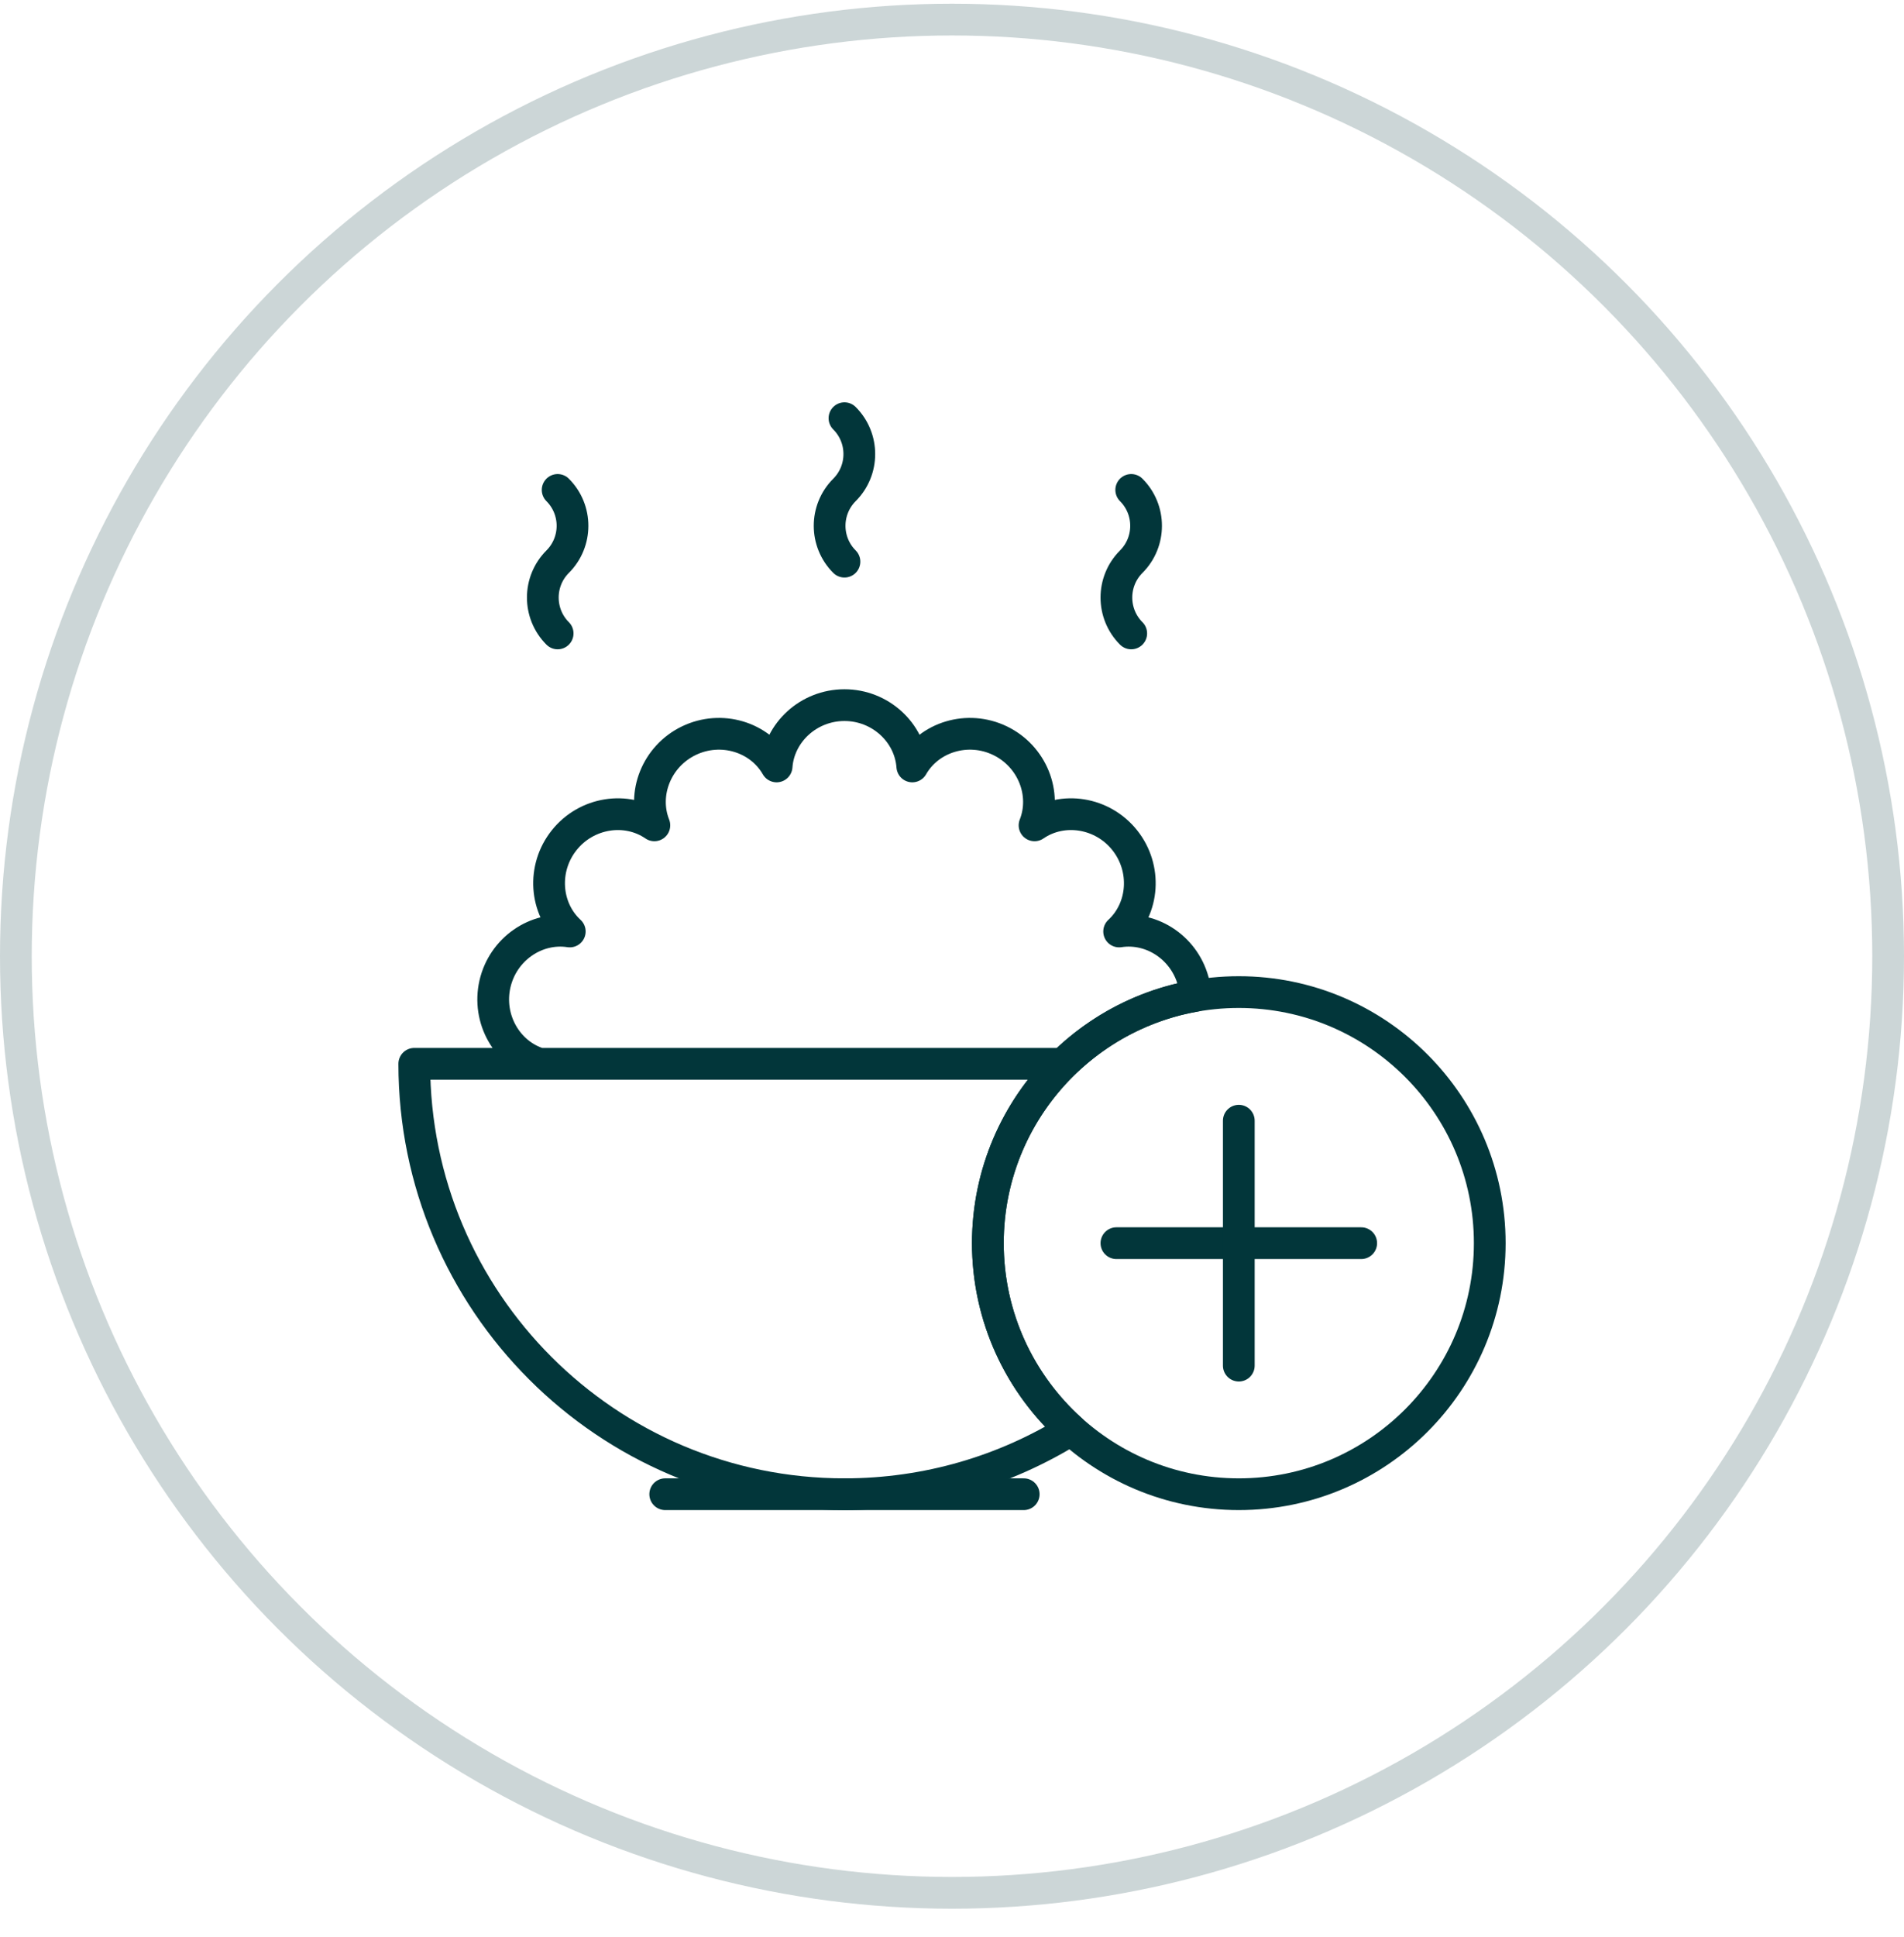
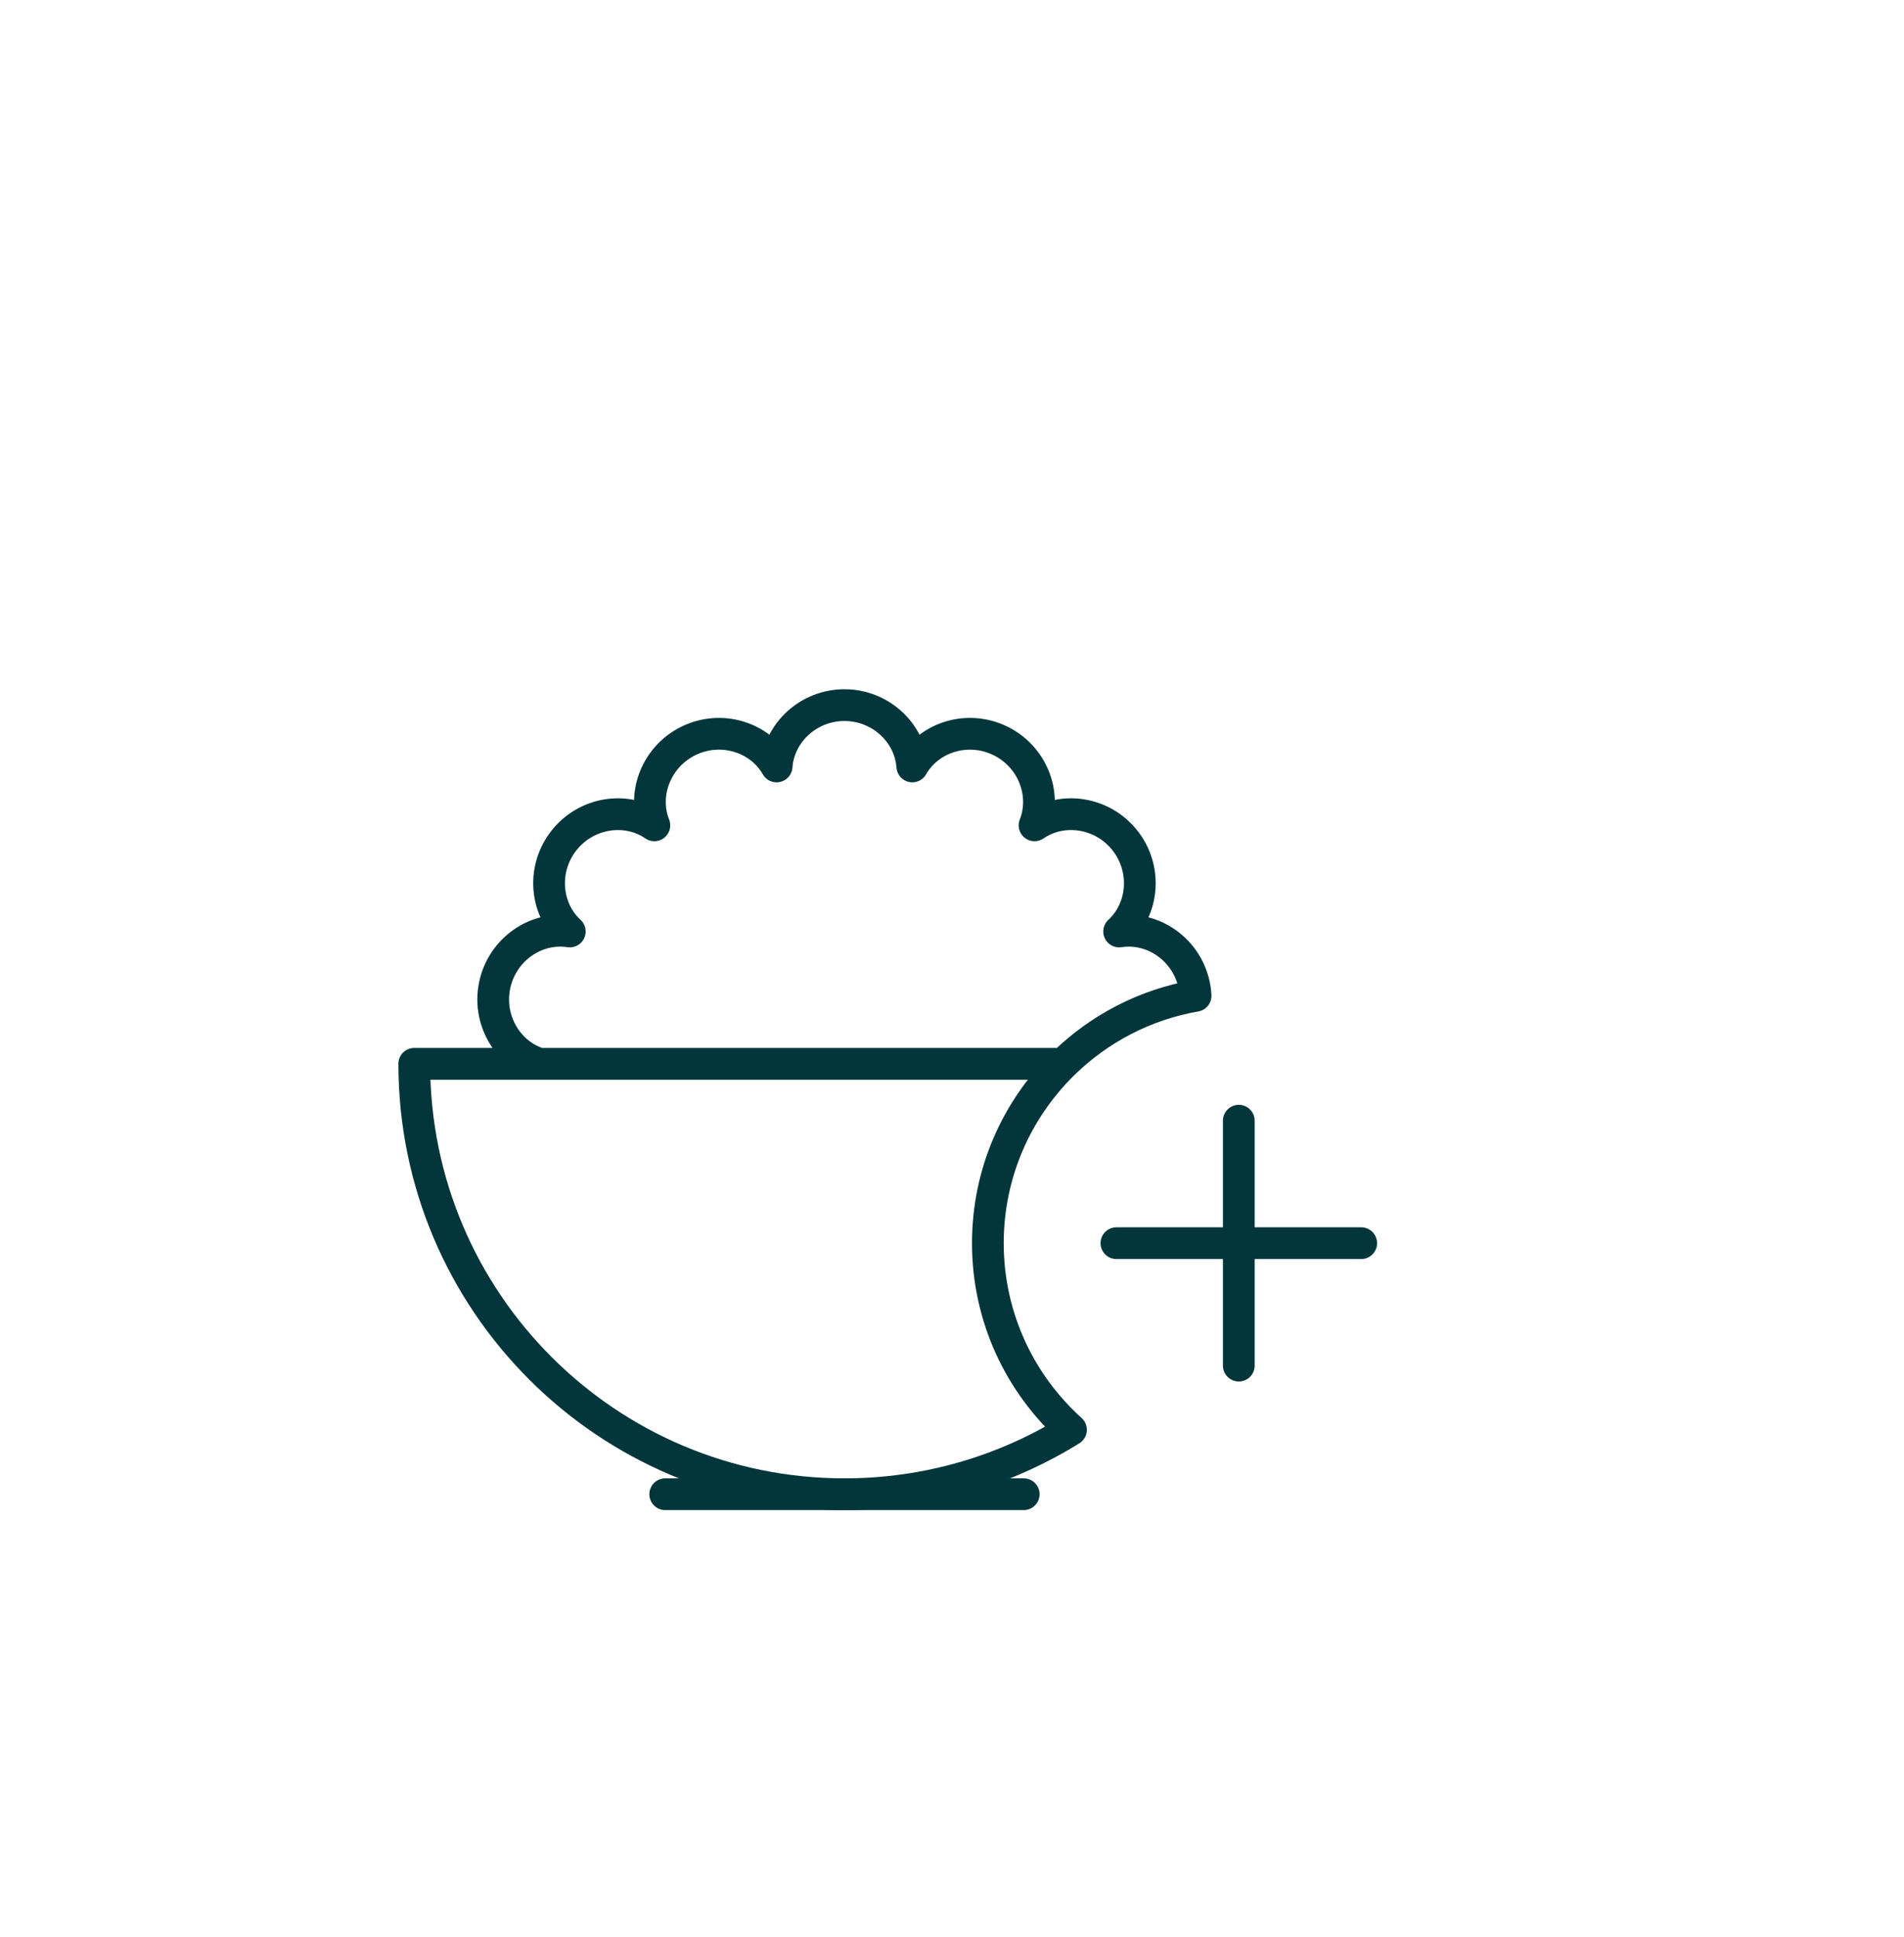
<svg xmlns="http://www.w3.org/2000/svg" fill="none" viewBox="0 0 60 61" height="61" width="60">
-   <circle stroke="#02363A" r="29.5" cy="30.117" cx="30" opacity="0.2" />
  <g clip-path="url(#clip0_6798_28464)">
-     <path stroke-linejoin="round" stroke-linecap="round" stroke-miterlimit="10" stroke="#02363A" d="M39.038 31.247C43.402 31.247 46.946 34.79 46.946 39.155C46.946 43.519 43.402 47.062 39.038 47.062C34.673 47.062 31.13 43.519 31.13 39.155C31.13 34.79 34.673 31.247 39.038 31.247Z" />
    <path stroke-linejoin="round" stroke-linecap="round" stroke-miterlimit="10" stroke="#02363A" d="M35.181 39.155H42.895" />
    <path stroke-linejoin="round" stroke-linecap="round" stroke-miterlimit="10" stroke="#02363A" d="M39.038 43.012V35.298" />
    <path stroke-linejoin="round" stroke-linecap="round" stroke-miterlimit="10" stroke="#02363A" d="M20.963 47.062H32.26" />
-     <path stroke-linejoin="round" stroke-linecap="round" stroke-miterlimit="10" stroke="#02363A" d="M26.611 17.69C25.988 17.067 25.988 16.055 26.611 15.431C27.235 14.808 27.235 13.795 26.611 13.172" />
-     <path stroke-linejoin="round" stroke-linecap="round" stroke-miterlimit="10" stroke="#02363A" d="M35.648 19.95C35.025 19.327 35.025 18.314 35.648 17.691C36.272 17.067 36.272 16.055 35.648 15.431" />
-     <path stroke-linejoin="round" stroke-linecap="round" stroke-miterlimit="10" stroke="#02363A" d="M17.573 19.95C16.95 19.327 16.95 18.314 17.573 17.691C18.197 17.067 18.197 16.055 17.573 15.431" />
    <path stroke-linejoin="round" stroke-linecap="round" stroke-miterlimit="10" stroke="#02363A" d="M33.505 33.506C32.04 34.942 31.13 36.943 31.13 39.155C31.13 41.487 32.142 43.585 33.75 45.033C31.677 46.319 29.23 47.062 26.611 47.062C19.124 47.062 13.055 40.993 13.055 33.506H33.505ZM33.505 33.506H17.004C15.979 33.194 15.346 32.094 15.597 30.992C15.849 29.891 16.896 29.175 17.955 29.338C17.168 28.612 17.074 27.346 17.779 26.463C18.483 25.58 19.738 25.389 20.621 25.995C20.226 24.999 20.692 23.818 21.709 23.328C22.727 22.838 23.941 23.21 24.473 24.14C24.55 23.072 25.481 22.209 26.611 22.209C27.741 22.209 28.672 23.072 28.749 24.14C29.281 23.21 30.495 22.838 31.512 23.328C32.53 23.818 32.995 24.999 32.601 25.995C33.484 25.389 34.739 25.58 35.443 26.463C36.147 27.346 36.054 28.612 35.267 29.338C36.325 29.175 37.373 29.891 37.624 30.992C37.653 31.117 37.67 31.241 37.676 31.364C36.067 31.643 34.625 32.41 33.505 33.506Z" />
  </g>
  <defs>
    <clipPath id="clip0_6798_28464">
      <rect transform="translate(12 12.117)" fill="white" height="36" width="36" />
    </clipPath>
  </defs>
</svg>